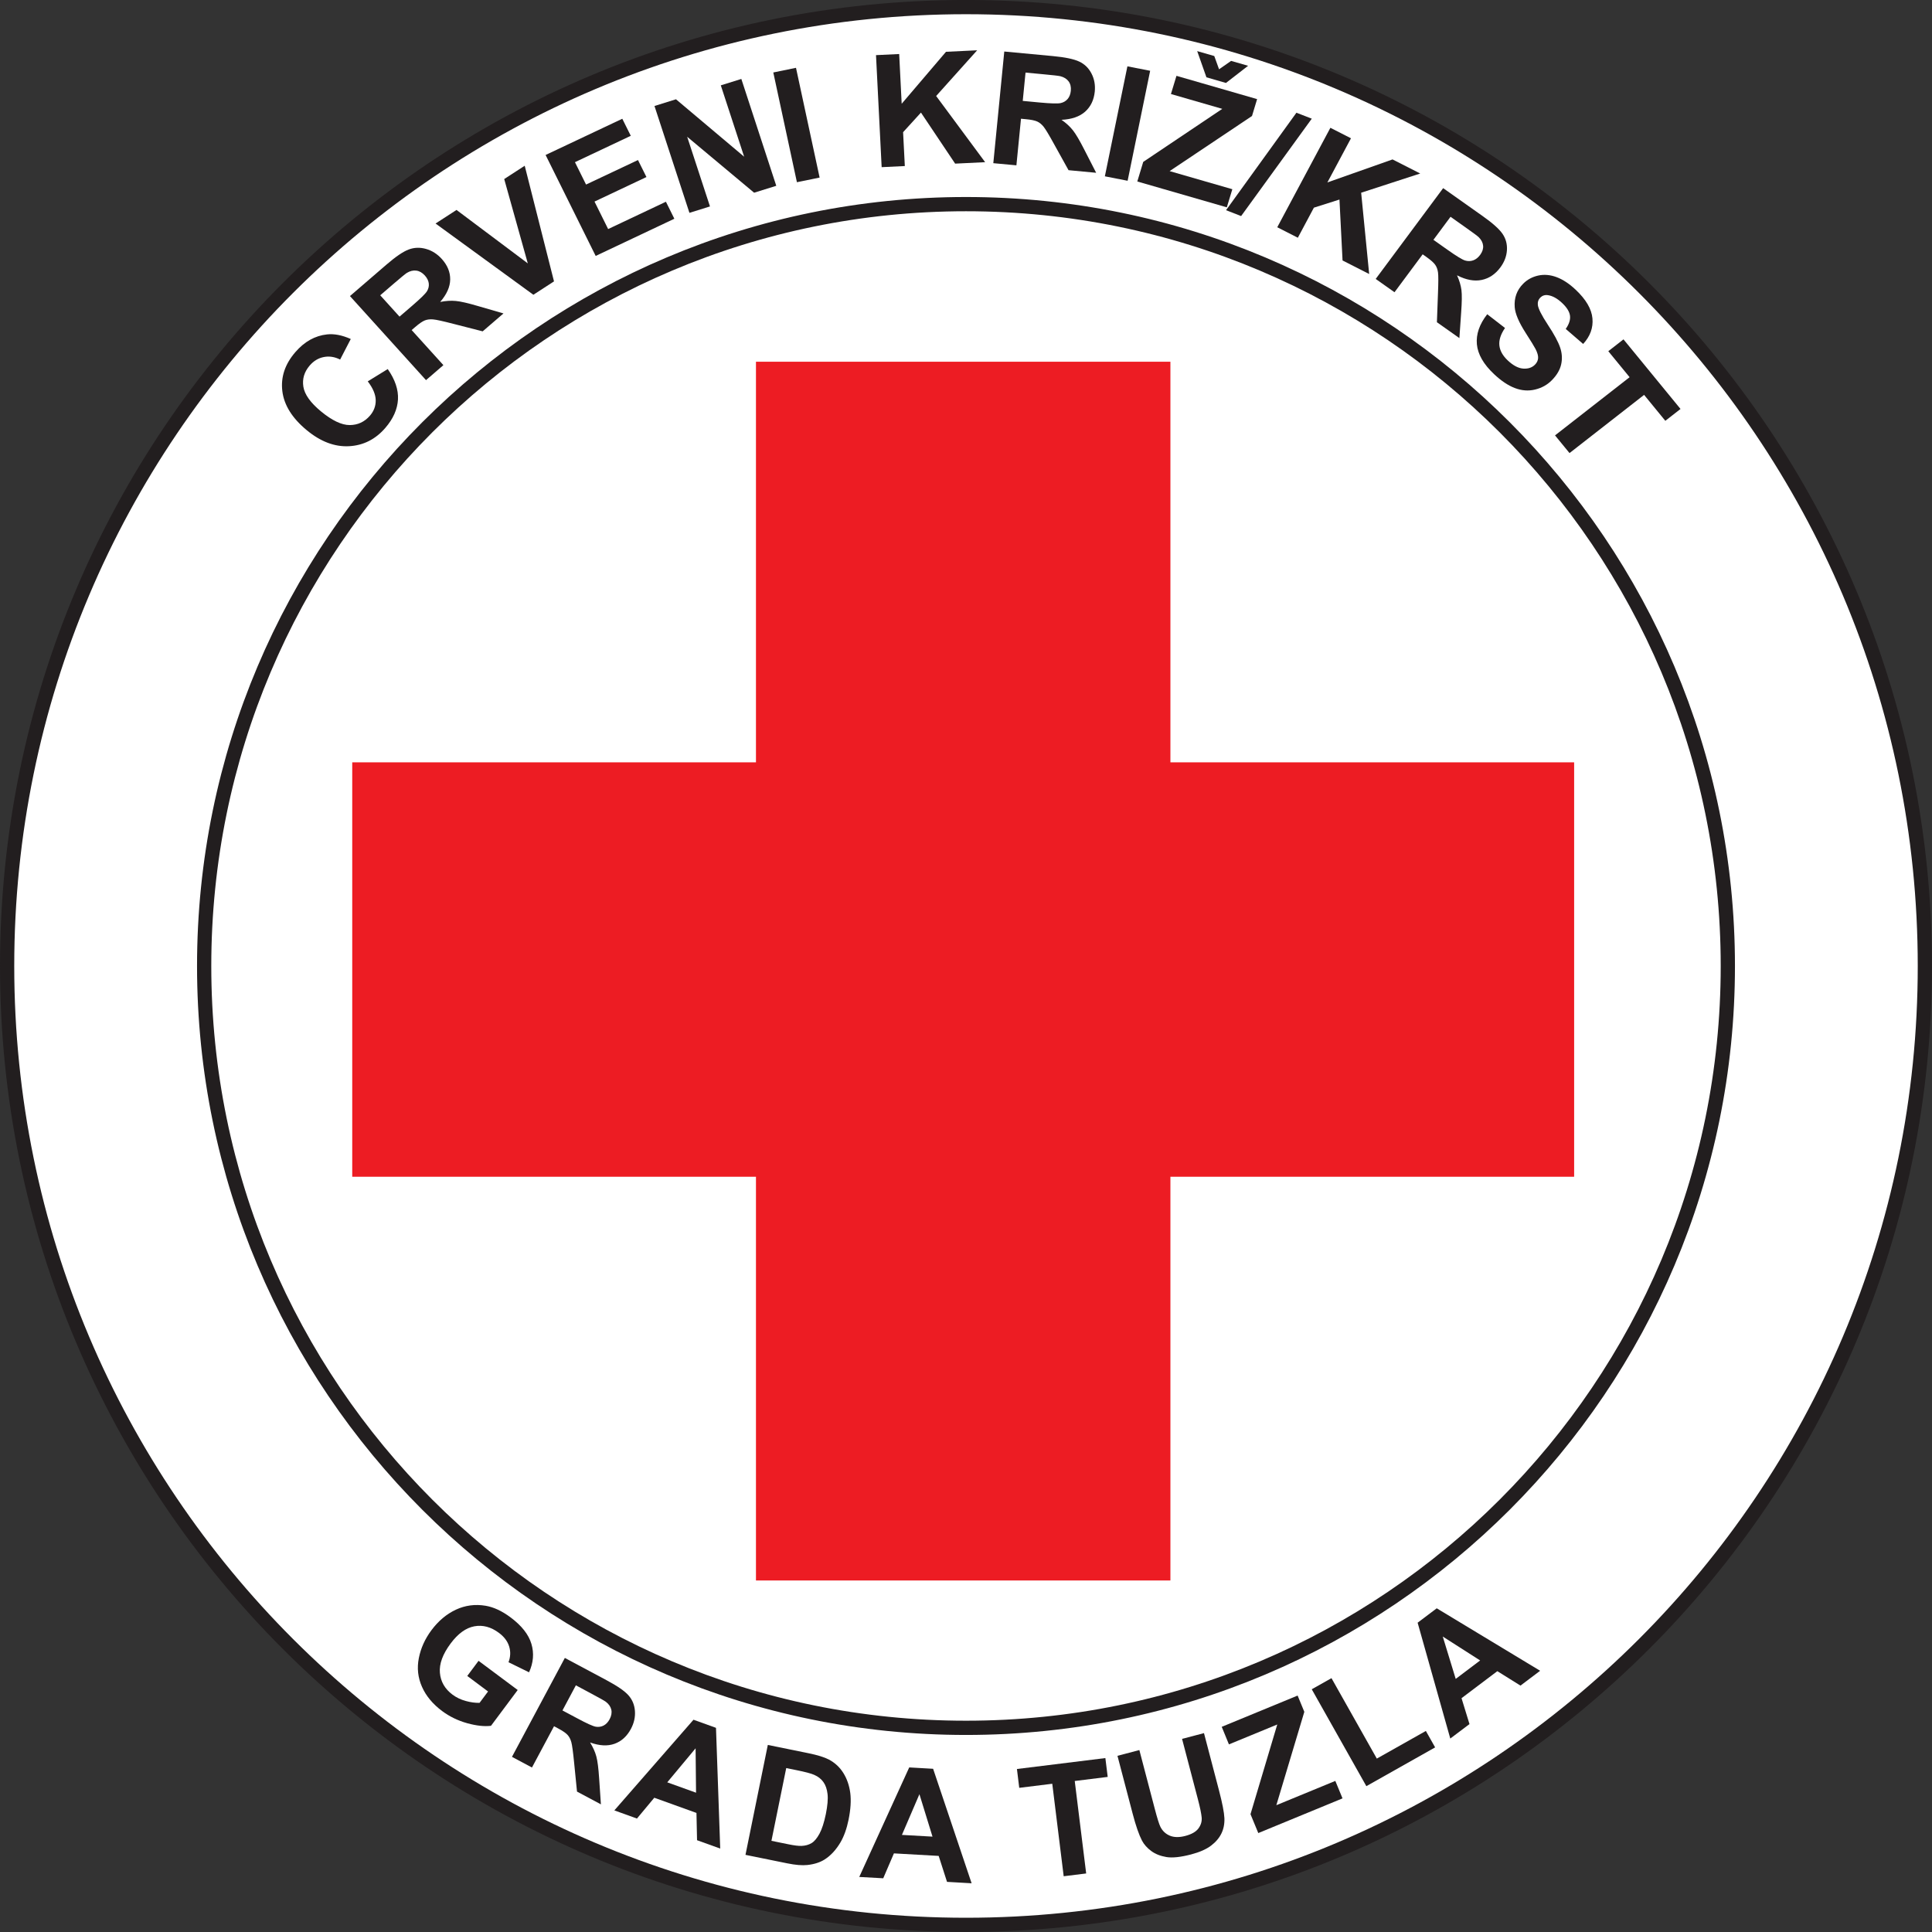
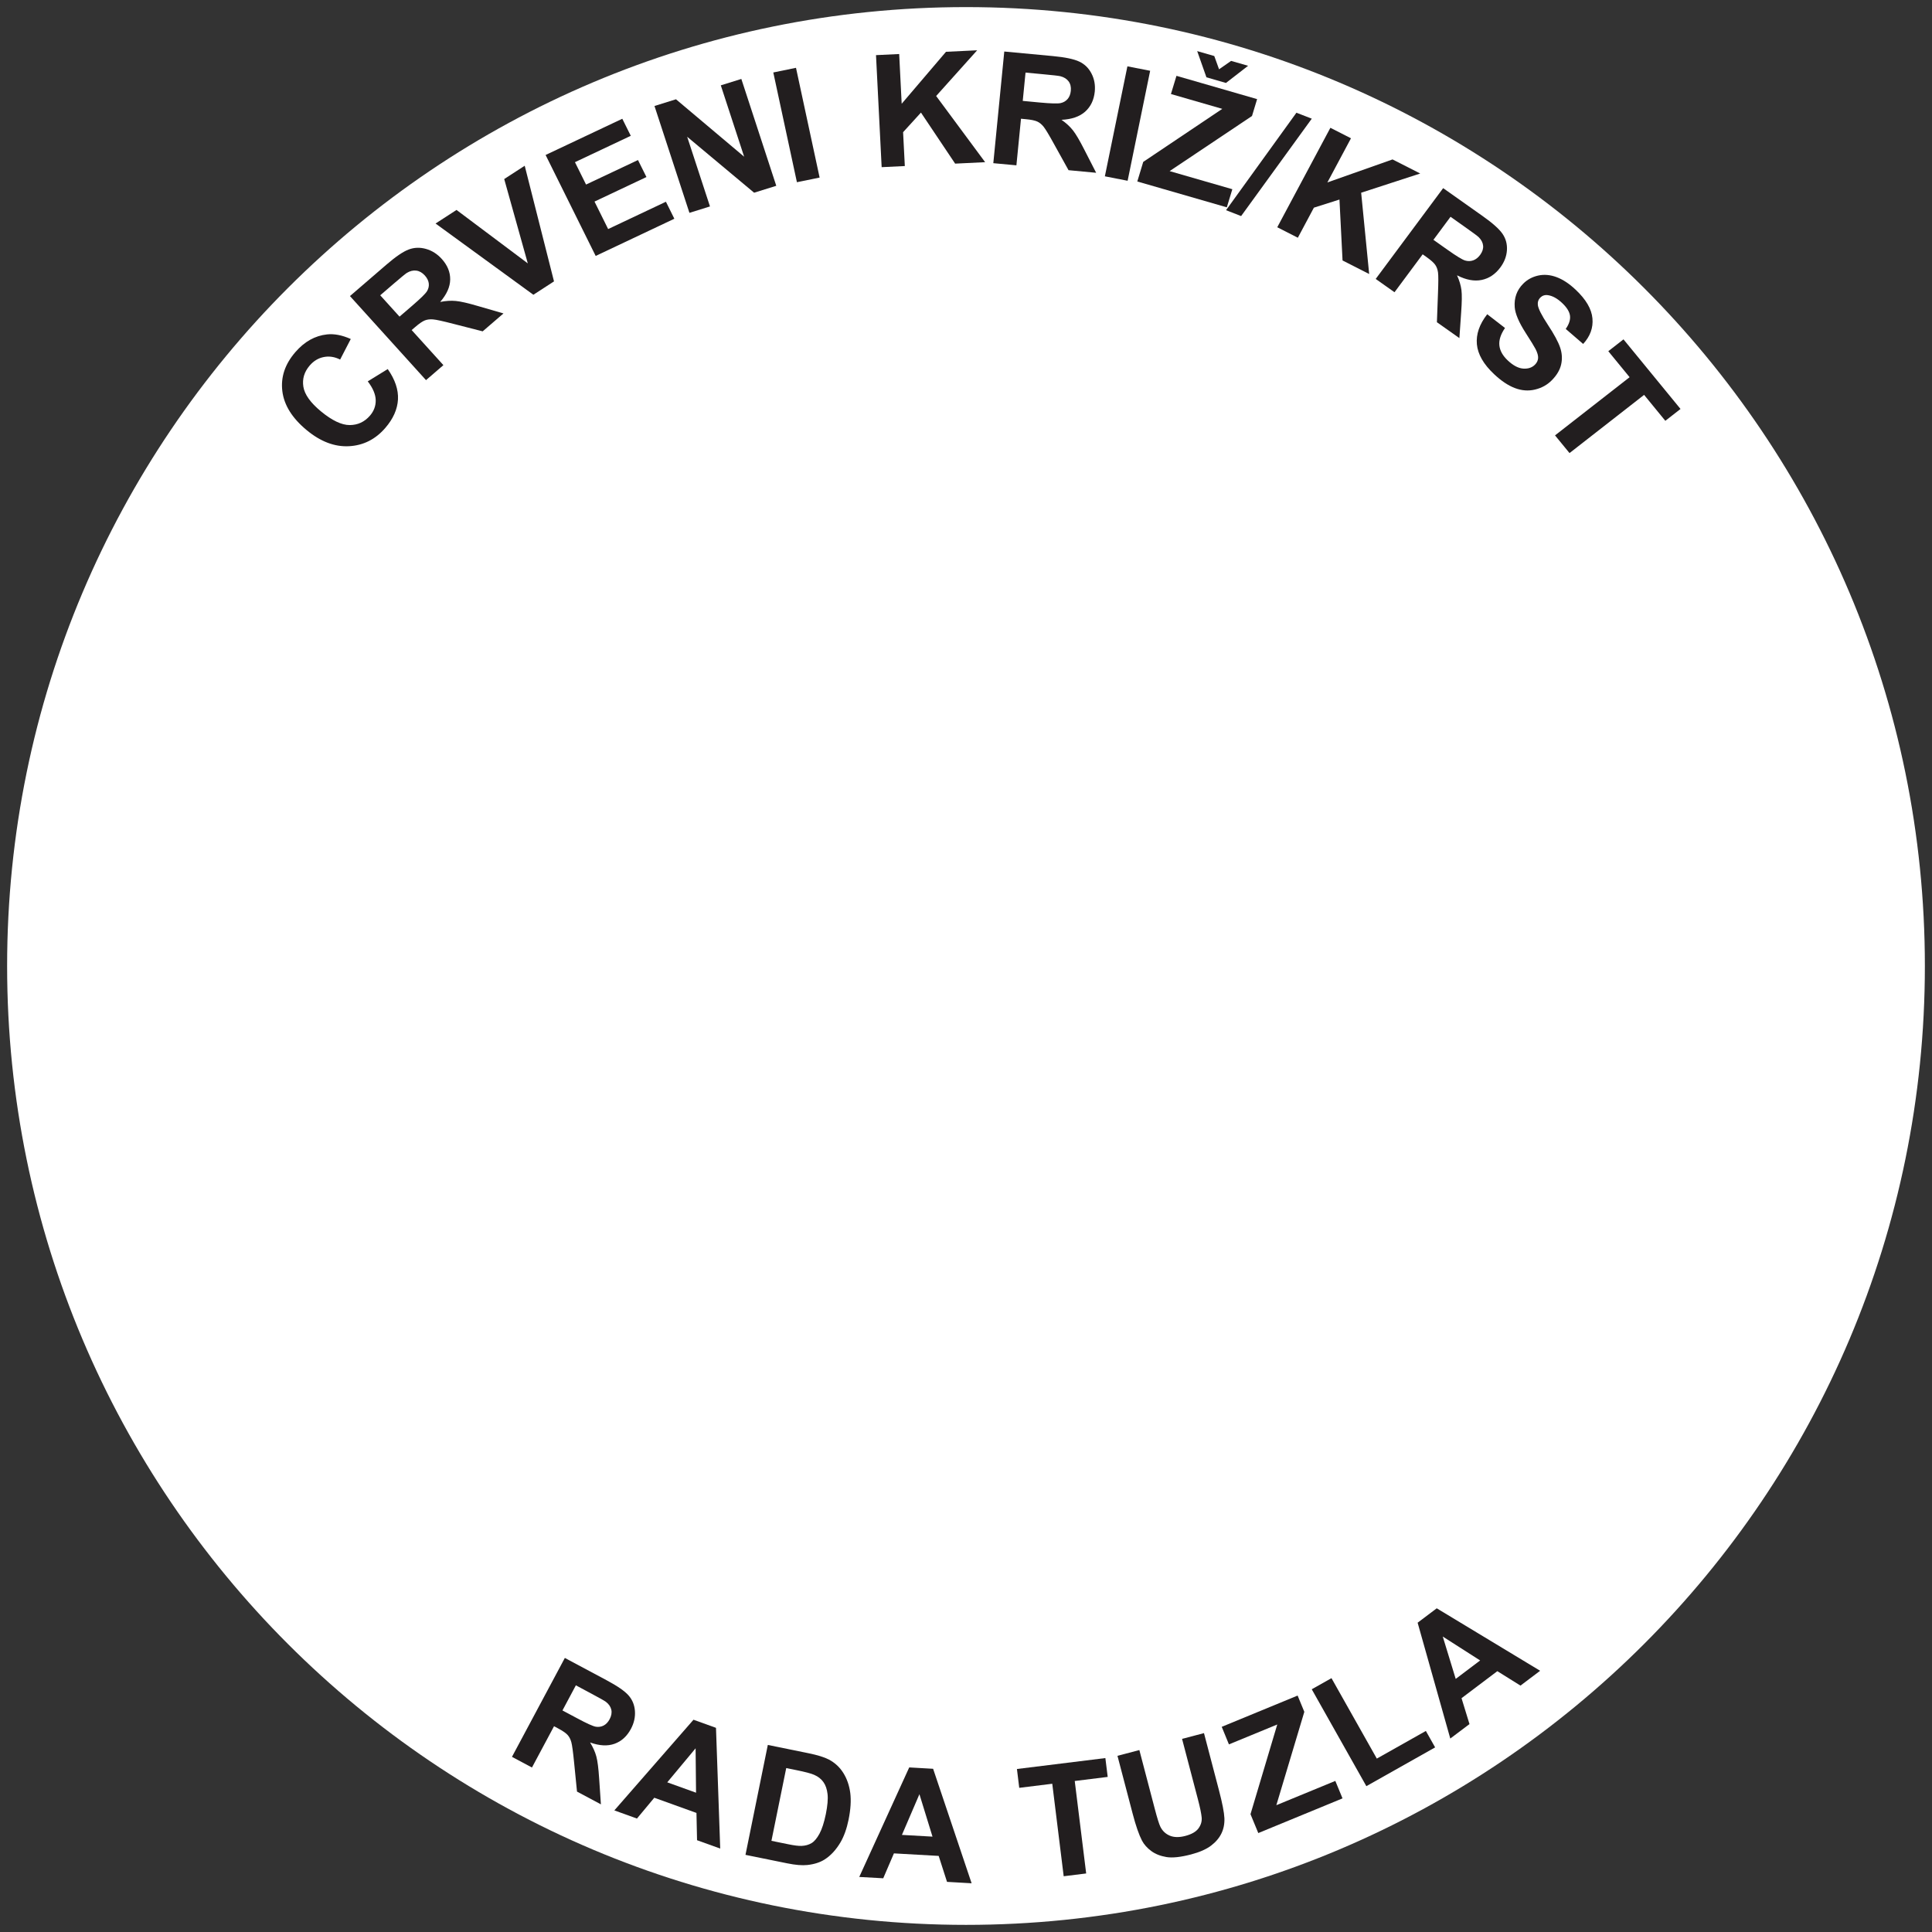
<svg xmlns="http://www.w3.org/2000/svg" width="271.29pt" height="271.29pt" viewBox="0 0 271.29 271.29" version="1.1">
  <rect x="0" y="0" width="271.29" height="271.29" fill="#333333" stroke="none" />
  <defs>
    <clipPath id="clip1">
-       <path d="M 0 0 L 271.289 0 L 271.289 271.289 L 0 271.289 Z M 0 0 " />
-     </clipPath>
+       </clipPath>
  </defs>
  <g id="surface1">
    <path style=" stroke:none;fill-rule:nonzero;fill:rgb(100%,100%,100%);fill-opacity:1;" d="M 270.289 135.645 C 270.289 210.008 210.008 270.289 135.645 270.289 C 61.281 270.289 1 210.008 1 135.645 C 1 61.281 61.281 0.996 135.645 0.996 C 210.008 0.996 270.289 61.281 270.289 135.645 " />
    <g clip-path="url(#clip1)" clip-rule="nonzero">
      <path style="fill:none;stroke-width:20;stroke-linecap:butt;stroke-linejoin:miter;stroke:rgb(13.3%,11.8%,12.199%);stroke-opacity:1;stroke-miterlimit:10;" d="M 2702.891 1356.455 C 2702.891 612.822 2100.078 10.009 1356.445 10.009 C 612.812 10.009 10 612.822 10 1356.455 C 10 2100.088 612.812 2702.939 1356.445 2702.939 C 2100.078 2702.939 2702.891 2100.088 2702.891 1356.455 Z M 2702.891 1356.455 " transform="matrix(0.1,0,0,-0.1,0,271.29)" />
    </g>
    <path style=" stroke:none;fill-rule:nonzero;fill:rgb(13.3%,11.8%,12.199%);fill-opacity:1;" d="M 51.641 53.551 L 54.445 51.824 C 55.477 53.297 55.957 54.723 55.883 56.098 C 55.805 57.477 55.211 58.812 54.094 60.102 C 52.707 61.699 51.012 62.551 49.004 62.656 C 46.996 62.762 45.02 62.016 43.082 60.414 C 41.031 58.723 39.887 56.891 39.645 54.922 C 39.406 52.949 40.016 51.125 41.477 49.441 C 42.75 47.969 44.23 47.141 45.918 46.957 C 46.918 46.844 48.031 47.059 49.254 47.602 L 47.762 50.488 C 47 50.105 46.238 49.984 45.477 50.133 C 44.715 50.277 44.055 50.672 43.496 51.316 C 42.723 52.211 42.426 53.203 42.598 54.301 C 42.773 55.395 43.598 56.551 45.066 57.762 C 46.621 59.047 47.969 59.688 49.102 59.688 C 50.238 59.684 51.184 59.246 51.945 58.371 C 52.504 57.727 52.773 56.996 52.758 56.188 C 52.738 55.375 52.367 54.496 51.641 53.551 " />
    <path style=" stroke:none;fill-rule:nonzero;fill:rgb(13.3%,11.8%,12.199%);fill-opacity:1;" d="M 56.102 44.461 L 57.906 42.906 C 59.078 41.895 59.77 41.219 59.973 40.867 C 60.176 40.523 60.254 40.156 60.207 39.781 C 60.156 39.402 59.973 39.035 59.652 38.68 C 59.293 38.285 58.895 38.055 58.457 38 C 58.016 37.941 57.57 38.051 57.117 38.328 C 56.895 38.473 56.289 38.973 55.297 39.824 L 53.391 41.465 Z M 59.82 53.379 L 49.141 41.574 L 54.281 37.145 C 55.574 36.031 56.609 35.328 57.387 35.035 C 58.168 34.742 58.977 34.715 59.82 34.953 C 60.66 35.191 61.398 35.66 62.031 36.359 C 62.832 37.246 63.227 38.207 63.215 39.242 C 63.203 40.281 62.734 41.332 61.809 42.398 C 62.609 42.242 63.344 42.195 64.012 42.262 C 64.68 42.324 65.723 42.562 67.137 42.98 L 70.699 44.012 L 67.777 46.527 L 63.688 45.48 C 62.227 45.102 61.277 44.891 60.828 44.852 C 60.383 44.812 59.988 44.859 59.652 44.992 C 59.312 45.129 58.859 45.438 58.301 45.922 L 57.805 46.348 L 62.262 51.273 " />
    <path style=" stroke:none;fill-rule:nonzero;fill:rgb(13.3%,11.8%,12.199%);fill-opacity:1;" d="M 74.895 41.391 L 61.16 31.387 L 64.105 29.48 L 74.113 36.984 L 70.801 25.141 L 73.68 23.273 L 77.793 39.512 " />
    <path style=" stroke:none;fill-rule:nonzero;fill:rgb(13.3%,11.8%,12.199%);fill-opacity:1;" d="M 83.645 35.938 L 76.613 21.762 L 87.383 16.676 L 88.574 19.07 L 80.734 22.773 L 82.293 25.914 L 89.586 22.473 L 90.773 24.859 L 83.48 28.305 L 85.395 32.164 L 93.508 28.328 L 94.691 30.715 " />
    <path style=" stroke:none;fill-rule:nonzero;fill:rgb(13.3%,11.8%,12.199%);fill-opacity:1;" d="M 96.809 29.887 L 91.902 14.883 L 94.922 13.941 L 104.492 22.004 L 101.215 11.984 L 104.098 11.086 L 109.004 26.09 L 105.891 27.059 L 96.492 19.203 L 99.695 28.988 " />
    <path style=" stroke:none;fill-rule:nonzero;fill:rgb(13.3%,11.8%,12.199%);fill-opacity:1;" d="M 111.902 25.586 L 108.586 10.176 L 111.773 9.523 L 115.09 24.934 Z M 111.902 25.586 " />
    <path style=" stroke:none;fill-rule:nonzero;fill:rgb(13.3%,11.8%,12.199%);fill-opacity:1;" d="M 123.801 23.473 L 123.008 7.742 L 126.262 7.586 L 126.613 14.57 L 132.836 7.273 L 137.211 7.062 L 131.453 13.48 L 138.332 22.773 L 134.121 22.977 L 129.32 15.809 L 126.812 18.562 L 127.055 23.316 " />
    <path style=" stroke:none;fill-rule:nonzero;fill:rgb(13.3%,11.8%,12.199%);fill-opacity:1;" d="M 143.613 14.168 L 146.012 14.395 C 147.566 14.539 148.547 14.566 148.945 14.473 C 149.344 14.383 149.672 14.188 149.922 13.895 C 150.172 13.602 150.316 13.219 150.363 12.75 C 150.414 12.223 150.312 11.781 150.059 11.434 C 149.801 11.078 149.414 10.836 148.895 10.703 C 148.637 10.641 147.848 10.551 146.531 10.43 L 144.004 10.191 Z M 139.48 22.914 L 141.02 7.234 L 147.848 7.875 C 149.562 8.035 150.797 8.293 151.547 8.648 C 152.297 9 152.871 9.559 153.266 10.324 C 153.664 11.086 153.816 11.934 153.727 12.859 C 153.609 14.035 153.16 14.973 152.379 15.676 C 151.594 16.375 150.488 16.758 149.059 16.824 C 149.719 17.289 150.254 17.781 150.664 18.305 C 151.074 18.824 151.605 19.73 152.262 21.02 L 153.922 24.262 L 150.043 23.898 L 148.031 20.27 C 147.32 18.973 146.824 18.152 146.551 17.805 C 146.273 17.461 145.973 17.211 145.641 17.062 C 145.309 16.91 144.77 16.801 144.023 16.734 L 143.367 16.672 L 142.723 23.215 " />
    <path style=" stroke:none;fill-rule:nonzero;fill:rgb(13.3%,11.8%,12.199%);fill-opacity:1;" d="M 155.145 24.758 L 158.309 9.316 L 161.504 9.938 L 158.34 25.383 Z M 155.145 24.758 " />
    <path style=" stroke:none;fill-rule:nonzero;fill:rgb(13.3%,11.8%,12.199%);fill-opacity:1;" d="M 168.109 7.176 L 170.508 7.867 L 171.18 9.73 L 172.871 8.551 L 175.258 9.238 L 172.148 11.648 L 169.406 10.855 Z M 159.699 25.484 L 160.531 22.734 L 171.633 15.285 L 164.422 13.203 L 165.199 10.648 L 176.523 13.918 L 175.805 16.289 L 164.238 24.027 L 173.043 26.57 L 172.27 29.113 " />
    <path style=" stroke:none;fill-rule:nonzero;fill:rgb(13.3%,11.8%,12.199%);fill-opacity:1;" d="M 172.16 29.516 L 182.043 15.828 L 184.199 16.664 L 174.277 30.34 Z M 172.16 29.516 " />
    <path style=" stroke:none;fill-rule:nonzero;fill:rgb(13.3%,11.8%,12.199%);fill-opacity:1;" d="M 179.352 31.91 L 186.812 17.945 L 189.703 19.418 L 186.391 25.617 L 195.539 22.387 L 199.426 24.363 L 191.133 27.062 L 192.258 38.477 L 188.52 36.574 L 188.086 28.02 L 184.496 29.16 L 182.242 33.383 " />
    <path style=" stroke:none;fill-rule:nonzero;fill:rgb(13.3%,11.8%,12.199%);fill-opacity:1;" d="M 201.281 33.676 L 203.23 35.055 C 204.496 35.953 205.328 36.457 205.719 36.578 C 206.113 36.695 206.492 36.691 206.859 36.562 C 207.227 36.434 207.555 36.176 207.84 35.793 C 208.156 35.363 208.297 34.934 208.258 34.504 C 208.219 34.074 208.012 33.676 207.637 33.301 C 207.445 33.121 206.812 32.652 205.742 31.898 L 203.684 30.441 Z M 193.176 39.168 L 202.648 26.418 L 208.199 30.344 C 209.598 31.332 210.527 32.164 210.988 32.84 C 211.449 33.52 211.656 34.281 211.602 35.137 C 211.547 35.992 211.238 36.797 210.68 37.551 C 209.969 38.508 209.094 39.094 208.055 39.309 C 207.016 39.523 205.859 39.309 204.594 38.66 C 204.926 39.387 205.129 40.078 205.215 40.73 C 205.297 41.379 205.281 42.426 205.176 43.859 L 204.926 47.477 L 201.77 45.246 L 201.922 41.121 C 201.98 39.652 201.984 38.699 201.926 38.266 C 201.867 37.828 201.734 37.465 201.523 37.172 C 201.316 36.879 200.91 36.52 200.305 36.09 L 199.77 35.711 L 195.816 41.035 " />
    <path style=" stroke:none;fill-rule:nonzero;fill:rgb(13.3%,11.8%,12.199%);fill-opacity:1;" d="M 208.836 44.125 L 211.332 46.055 C 210.73 46.934 210.465 47.746 210.539 48.488 C 210.613 49.234 211.008 49.945 211.719 50.613 C 212.473 51.324 213.195 51.707 213.891 51.758 C 214.578 51.805 215.133 51.621 215.543 51.203 C 215.809 50.934 215.953 50.633 215.98 50.289 C 216.004 49.949 215.883 49.523 215.621 49.008 C 215.438 48.652 214.973 47.898 214.23 46.742 C 213.277 45.258 212.766 44.051 212.695 43.133 C 212.598 41.836 212.992 40.738 213.879 39.844 C 214.449 39.266 215.152 38.883 215.984 38.695 C 216.816 38.512 217.68 38.582 218.57 38.914 C 219.461 39.246 220.352 39.832 221.242 40.672 C 222.703 42.043 223.492 43.391 223.609 44.707 C 223.73 46.023 223.297 47.219 222.305 48.297 L 219.859 46.188 C 220.336 45.512 220.531 44.891 220.457 44.324 C 220.379 43.758 220.008 43.164 219.348 42.543 C 218.668 41.902 218 41.535 217.344 41.445 C 216.922 41.387 216.566 41.508 216.273 41.801 C 216.012 42.066 215.898 42.406 215.941 42.816 C 216 43.336 216.469 44.266 217.348 45.602 C 218.23 46.938 218.805 48.004 219.074 48.801 C 219.344 49.598 219.391 50.383 219.219 51.16 C 219.047 51.938 218.605 52.688 217.898 53.402 C 217.254 54.051 216.469 54.484 215.539 54.703 C 214.609 54.926 213.668 54.852 212.719 54.492 C 211.77 54.133 210.793 53.477 209.785 52.527 C 208.316 51.145 207.516 49.75 207.383 48.348 C 207.254 46.945 207.734 45.535 208.836 44.125 " />
    <path style=" stroke:none;fill-rule:nonzero;fill:rgb(13.3%,11.8%,12.199%);fill-opacity:1;" d="M 218.355 61.137 L 228.828 52.965 L 225.836 49.316 L 227.969 47.652 L 235.977 57.426 L 233.844 59.09 L 230.863 55.449 L 220.391 63.621 " />
-     <path style=" stroke:none;fill-rule:nonzero;fill:rgb(92.899%,10.999%,13.699%);fill-opacity:1;" d="M 164.348 107.047 L 164.348 50.793 L 106.152 50.793 L 106.152 107.047 L 49.461 107.047 L 49.461 165.238 L 106.152 165.238 L 106.152 221.93 L 164.348 221.93 L 164.348 165.238 L 221.039 165.238 L 221.039 107.047 " />
-     <path style=" stroke:none;fill-rule:nonzero;fill:rgb(13.3%,11.8%,12.199%);fill-opacity:1;" d="M 65.613 235.336 L 67.199 233.211 L 72.695 237.309 L 68.945 242.336 C 68.027 242.453 66.91 242.332 65.605 241.973 C 64.301 241.609 63.125 241.039 62.086 240.266 C 60.766 239.281 59.82 238.145 59.254 236.859 C 58.684 235.574 58.535 234.23 58.812 232.832 C 59.086 231.434 59.676 230.129 60.578 228.918 C 61.559 227.602 62.707 226.641 64.02 226.027 C 65.332 225.418 66.723 225.234 68.191 225.48 C 69.312 225.668 70.477 226.207 71.684 227.105 C 73.25 228.273 74.23 229.516 74.621 230.832 C 75.012 232.145 74.902 233.477 74.289 234.824 L 71.406 233.41 C 71.688 232.656 71.719 231.918 71.496 231.195 C 71.273 230.469 70.793 229.832 70.059 229.285 C 68.945 228.453 67.797 228.148 66.613 228.363 C 65.426 228.582 64.316 229.383 63.281 230.773 C 62.164 232.27 61.66 233.645 61.77 234.891 C 61.875 236.133 62.469 237.16 63.547 237.965 C 64.082 238.363 64.695 238.656 65.387 238.848 C 66.082 239.039 66.73 239.129 67.34 239.113 L 68.531 237.516 " />
    <path style=" stroke:none;fill-rule:nonzero;fill:rgb(13.3%,11.8%,12.199%);fill-opacity:1;" d="M 78.98 240.18 L 81.055 241.285 C 82.398 242.008 83.27 242.398 83.664 242.465 C 84.062 242.527 84.43 242.473 84.766 242.297 C 85.105 242.117 85.387 241.824 85.605 241.406 C 85.855 240.938 85.934 240.492 85.84 240.074 C 85.742 239.652 85.488 239.281 85.074 238.965 C 84.863 238.812 84.188 238.43 83.051 237.824 L 80.863 236.652 Z M 71.891 246.695 L 79.316 232.805 L 85.219 235.961 C 86.703 236.754 87.715 237.453 88.254 238.062 C 88.793 238.672 89.094 239.402 89.156 240.258 C 89.219 241.113 89.031 241.949 88.594 242.77 C 88.035 243.812 87.27 244.508 86.297 244.859 C 85.32 245.211 84.176 245.152 82.859 244.676 C 83.277 245.355 83.57 246.012 83.738 246.645 C 83.91 247.277 84.039 248.312 84.133 249.75 L 84.379 253.367 L 81.023 251.574 L 80.613 247.469 C 80.469 246.004 80.34 245.062 80.227 244.637 C 80.109 244.215 79.934 243.871 79.691 243.609 C 79.453 243.348 79.008 243.043 78.363 242.699 L 77.797 242.395 L 74.699 248.191 " />
    <path style=" stroke:none;fill-rule:nonzero;fill:rgb(13.3%,11.8%,12.199%);fill-opacity:1;" d="M 97.738 251.73 L 97.676 245.496 L 93.695 250.273 Z M 101.133 259.574 L 97.879 258.402 L 97.797 254.57 L 91.875 252.438 L 89.441 255.359 L 86.266 254.215 L 97.379 241.484 L 100.539 242.621 " />
    <path style=" stroke:none;fill-rule:nonzero;fill:rgb(13.3%,11.8%,12.199%);fill-opacity:1;" d="M 110.402 248.27 L 108.324 258.488 L 110.648 258.961 C 111.52 259.141 112.156 259.219 112.562 259.199 C 113.094 259.176 113.559 259.047 113.953 258.812 C 114.348 258.578 114.719 258.137 115.07 257.488 C 115.422 256.84 115.719 255.918 115.965 254.727 C 116.203 253.535 116.285 252.598 116.203 251.914 C 116.125 251.234 115.934 250.676 115.625 250.242 C 115.32 249.805 114.887 249.465 114.328 249.223 C 113.914 249.035 113.074 248.812 111.801 248.555 Z M 107.816 245.023 L 113.512 246.184 C 114.797 246.445 115.754 246.742 116.391 247.074 C 117.242 247.527 117.922 248.156 118.426 248.969 C 118.934 249.781 119.254 250.715 119.395 251.77 C 119.527 252.824 119.449 254.074 119.156 255.52 C 118.898 256.789 118.516 257.852 118.016 258.707 C 117.398 259.75 116.664 260.547 115.809 261.098 C 115.16 261.512 114.344 261.777 113.367 261.883 C 112.633 261.961 111.691 261.883 110.543 261.648 L 104.68 260.457 " />
    <path style=" stroke:none;fill-rule:nonzero;fill:rgb(13.3%,11.8%,12.199%);fill-opacity:1;" d="M 130.941 257.898 L 129.105 251.941 L 126.648 257.656 Z M 136.434 264.449 L 132.98 264.25 L 131.809 260.605 L 125.523 260.25 L 124.023 263.746 L 120.656 263.559 L 127.672 248.18 L 131.027 248.371 " />
    <path style=" stroke:none;fill-rule:nonzero;fill:rgb(13.3%,11.8%,12.199%);fill-opacity:1;" d="M 149.363 263.461 L 147.758 250.473 L 143.121 251.047 L 142.797 248.402 L 155.215 246.867 L 155.543 249.512 L 150.914 250.086 L 152.52 263.07 " />
    <path style=" stroke:none;fill-rule:nonzero;fill:rgb(13.3%,11.8%,12.199%);fill-opacity:1;" d="M 156.914 246.551 L 159.988 245.742 L 162.152 253.992 C 162.496 255.301 162.758 256.141 162.938 256.508 C 163.23 257.098 163.676 257.516 164.27 257.766 C 164.863 258.012 165.594 258.023 166.449 257.797 C 167.324 257.566 167.934 257.219 168.285 256.746 C 168.633 256.27 168.785 255.762 168.738 255.219 C 168.691 254.676 168.512 253.801 168.195 252.598 L 165.984 244.172 L 169.062 243.363 L 171.16 251.363 C 171.641 253.195 171.895 254.508 171.93 255.305 C 171.961 256.105 171.82 256.82 171.508 257.457 C 171.199 258.094 170.711 258.668 170.043 259.172 C 169.375 259.676 168.438 260.086 167.234 260.402 C 165.777 260.781 164.633 260.902 163.793 260.766 C 162.953 260.625 162.242 260.348 161.668 259.926 C 161.09 259.5 160.652 259.016 160.359 258.461 C 159.934 257.641 159.492 256.379 159.047 254.676 " />
    <path style=" stroke:none;fill-rule:nonzero;fill:rgb(13.3%,11.8%,12.199%);fill-opacity:1;" d="M 176.688 257.398 L 175.594 254.746 L 179.352 242.152 L 172.566 244.945 L 171.555 242.48 L 182.211 238.09 L 183.152 240.375 L 179.223 253.484 L 187.504 250.074 L 188.516 252.527 " />
    <path style=" stroke:none;fill-rule:nonzero;fill:rgb(13.3%,11.8%,12.199%);fill-opacity:1;" d="M 191.863 250.812 L 184.195 237.207 L 186.965 235.645 L 193.332 246.941 L 200.219 243.059 L 201.52 245.367 " />
    <path style=" stroke:none;fill-rule:nonzero;fill:rgb(13.3%,11.8%,12.199%);fill-opacity:1;" d="M 207.84 233.16 L 202.59 229.801 L 204.41 235.75 Z M 216.266 234.609 L 213.504 236.691 L 210.254 234.664 L 205.227 238.457 L 206.344 242.094 L 203.648 244.125 L 199.062 227.859 L 201.746 225.836 " />
-     <path style="fill:none;stroke-width:20;stroke-linecap:butt;stroke-linejoin:miter;stroke:rgb(13.3%,11.8%,12.199%);stroke-opacity:1;stroke-miterlimit:10;" d="M 2426.211 1356.455 C 2426.211 765.634 1947.266 286.689 1356.445 286.689 C 765.625 286.689 286.68 765.634 286.68 1356.455 C 286.68 1947.275 765.625 2426.259 1356.445 2426.259 C 1947.266 2426.259 2426.211 1947.275 2426.211 1356.455 Z M 2426.211 1356.455 " transform="matrix(0.1,0,0,-0.1,0,271.29)" />
  </g>
</svg>